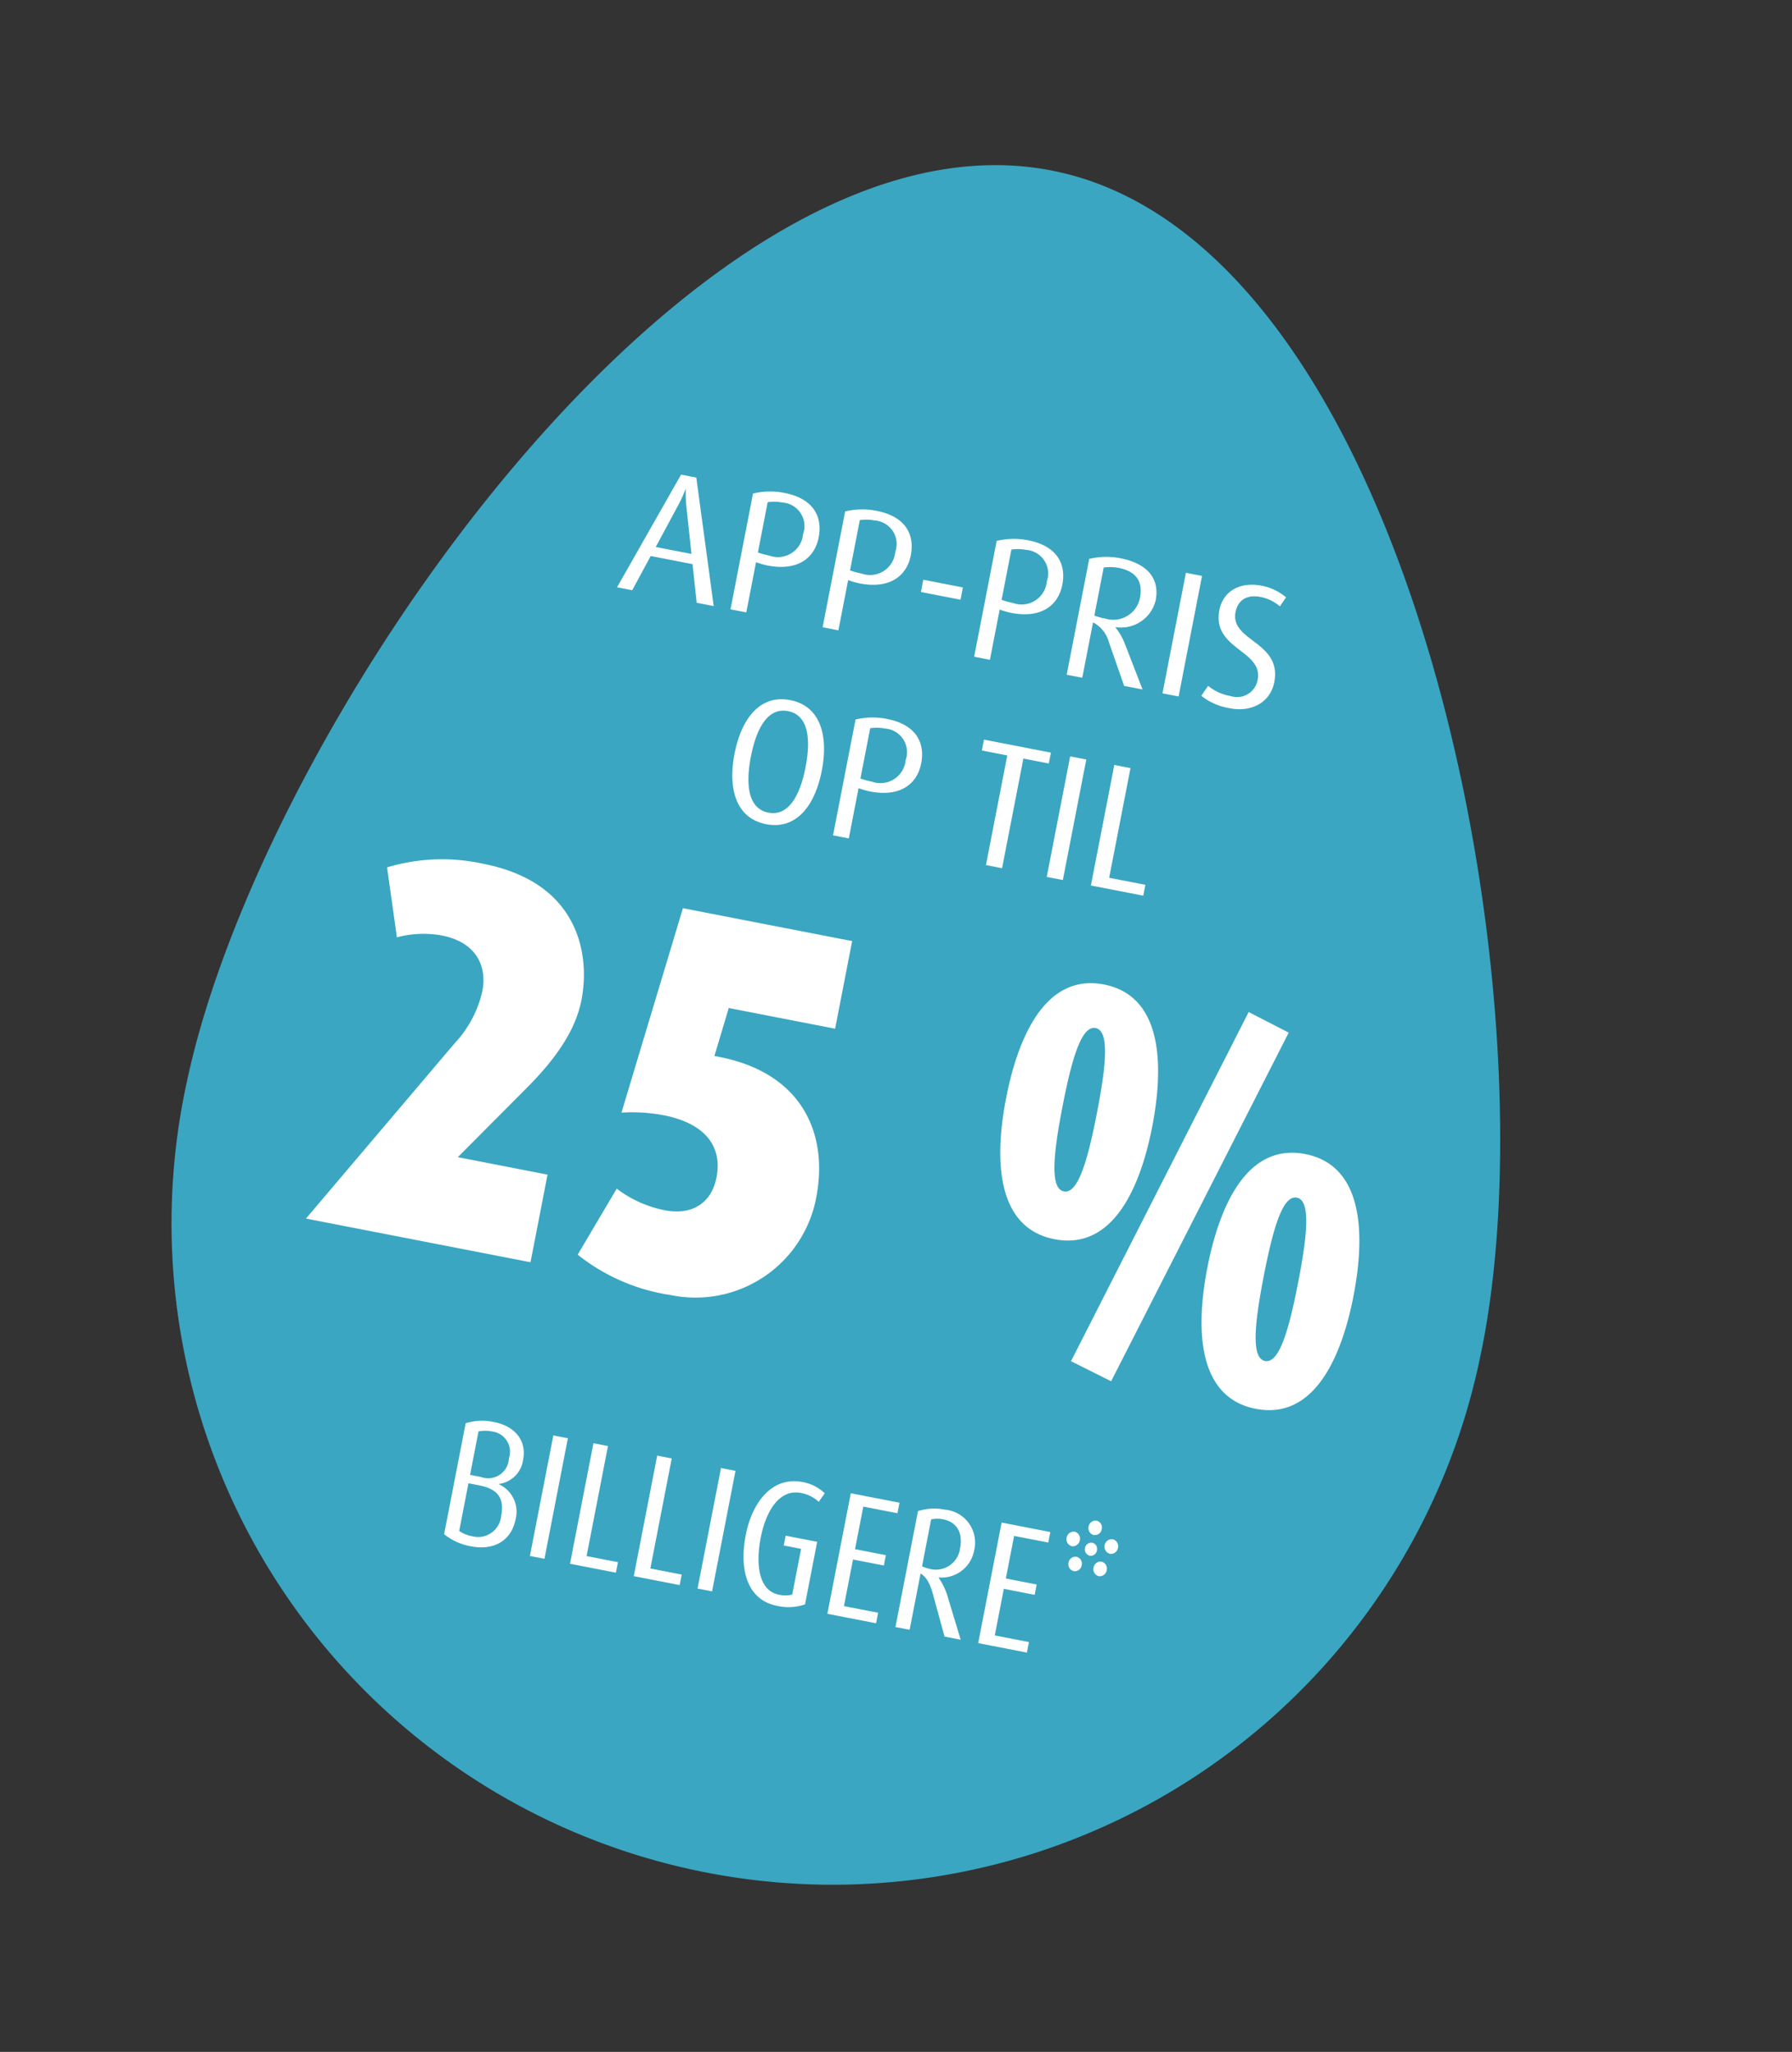
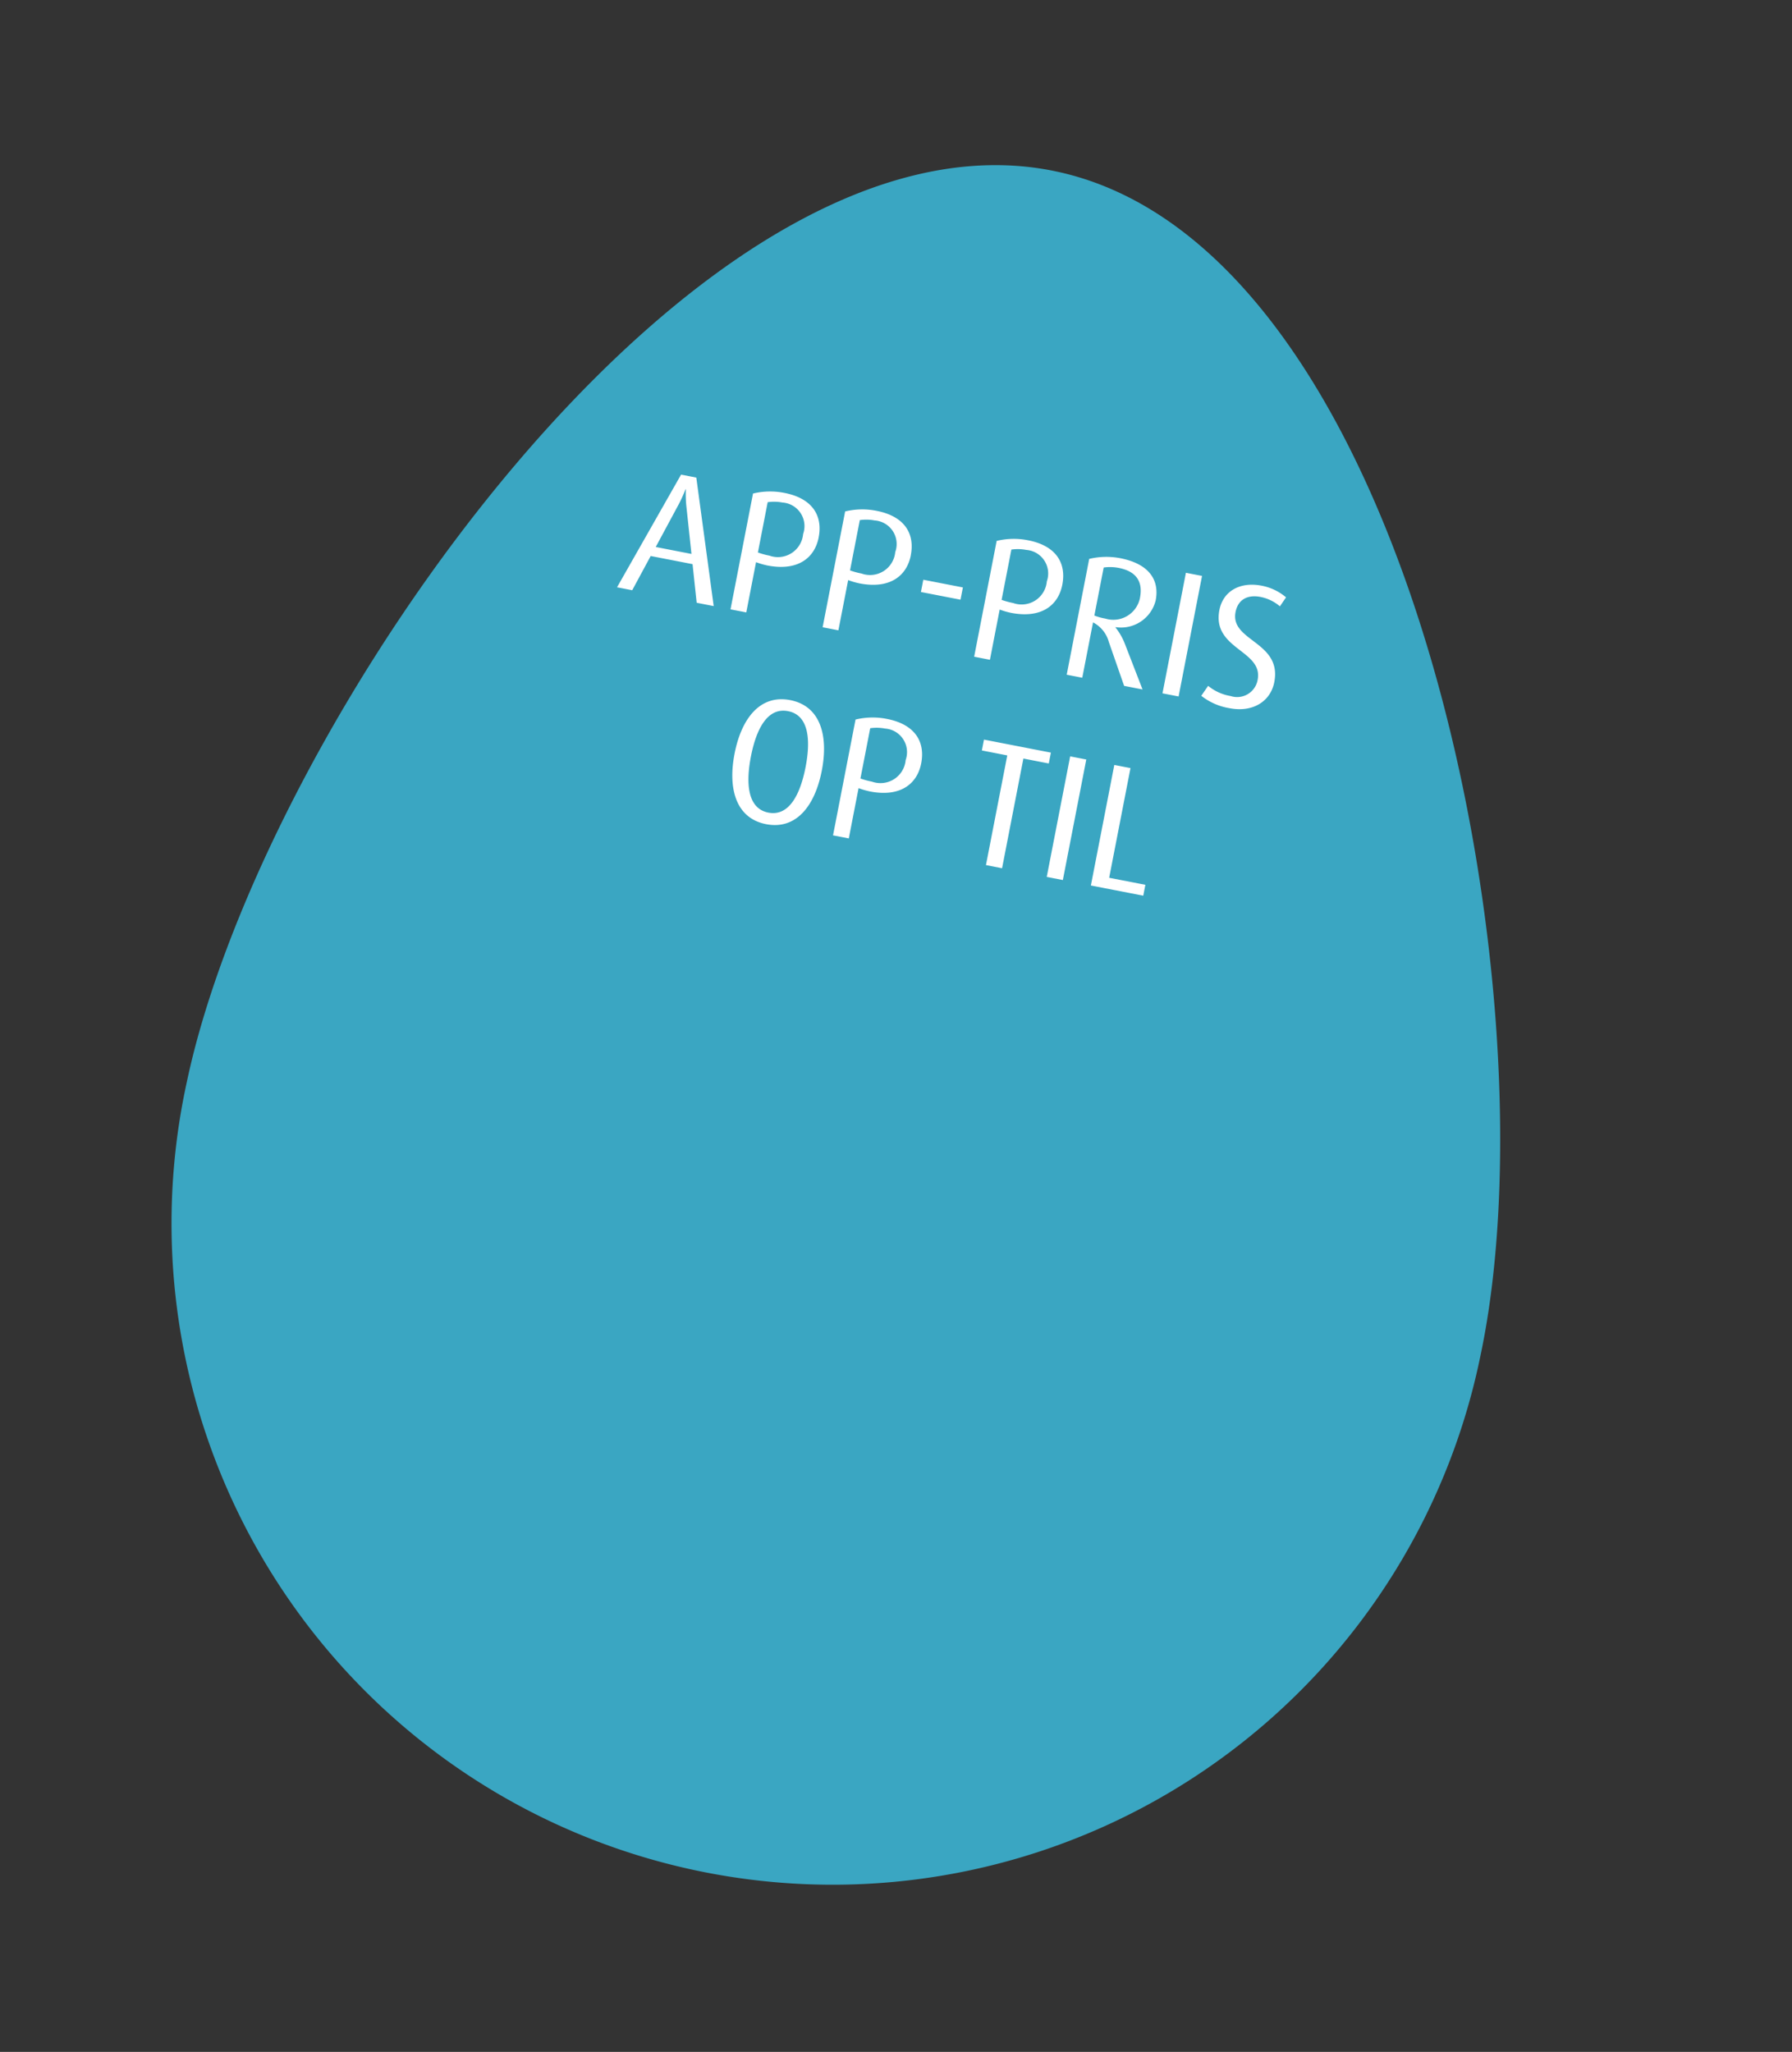
<svg xmlns="http://www.w3.org/2000/svg" width="150.63" height="172.435" viewBox="0 0 150.63 172.435">
  <rect x="0" y="0" width="150.63" height="172.435" fill="#333333" stroke="none" />
  <g id="EI_DK" transform="translate(-1460.251 -357.542)">
    <path id="Pfad_58463" data-name="Pfad 58463" d="M110.9,83.779A55.577,55.577,0,1,1,.359,95.405C-2.851,64.88,15.7,3.343,46.222.131S107.693,53.254,110.9,83.779" transform="matrix(0.951, 0.309, -0.309, 0.951, 1505.112, 357.542)" fill="#3aa6c2" />
    <g id="Gruppe_3358" data-name="Gruppe 3358" transform="translate(115.13 -281.199) rotate(11)">
      <path id="Pfad_58821" data-name="Pfad 58821" d="M-21.923,0l-3.495-10.32h-1.305L-30.2,0H-28.9l.975-3.12h3.585l.96,3.12Zm-2.67-3.945h-3.06l1.215-3.9a11.955,11.955,0,0,0,.315-1.335h.03a10.105,10.105,0,0,0,.3,1.335Zm10.23-3.405c0-1.83-1.11-3.12-3.54-3.12a6.119,6.119,0,0,0-2.58.555V0h1.35V-4.3a6.58,6.58,0,0,0,1.005.09C-15.5-4.215-14.362-5.625-14.362-7.35ZM-15.7-7.38a2.125,2.125,0,0,1-2.43,2.325,6.547,6.547,0,0,1-1.005-.075V-9.435a3.761,3.761,0,0,1,1.23-.21A1.985,1.985,0,0,1-15.7-7.38Zm9.225.03c0-1.83-1.11-3.12-3.54-3.12a6.119,6.119,0,0,0-2.58.555V0h1.35V-4.3a6.58,6.58,0,0,0,1.005.09C-7.612-4.215-6.472-5.625-6.472-7.35Zm-1.335-.03a2.125,2.125,0,0,1-2.43,2.325,6.547,6.547,0,0,1-1.005-.075V-9.435a3.761,3.761,0,0,1,1.23-.21A1.985,1.985,0,0,1-7.807-7.38Zm6.15,2.895v-1.05h-3.39v1.05ZM6.5-7.35c0-1.83-1.11-3.12-3.54-3.12a6.119,6.119,0,0,0-2.58.555V0h1.35V-4.3a6.58,6.58,0,0,0,1.005.09C5.363-4.215,6.5-5.625,6.5-7.35ZM5.168-7.38a2.125,2.125,0,0,1-2.43,2.325A6.547,6.547,0,0,1,1.733-5.13V-9.435a3.761,3.761,0,0,1,1.23-.21A1.985,1.985,0,0,1,5.168-7.38ZM14.8,0l-2.19-3.48a5.28,5.28,0,0,0-1.035-1.2v-.03a3,3,0,0,0,2.88-2.835c0-1.92-1.32-2.925-3.6-2.925a6.189,6.189,0,0,0-2.55.555V0H9.638V-4.74a2.64,2.64,0,0,1,1.62,1.365L13.222,0Zm-1.68-7.515A2.286,2.286,0,0,1,10.583-5.25a4.643,4.643,0,0,1-.945-.075v-4.11a3.784,3.784,0,0,1,1.245-.21C12.353-9.645,13.118-8.94,13.118-7.515ZM17.887,0V-10.32h-1.38V0Zm7.665-2.715c0-3.48-4.32-2.655-4.32-5.16,0-1.05.675-1.65,1.83-1.65a3.57,3.57,0,0,1,1.74.465l.36-.84a4.436,4.436,0,0,0-2.205-.57c-1.845,0-3.09,1.065-3.09,2.685,0,3.375,4.275,2.6,4.275,5.145A1.751,1.751,0,0,1,22.178-.87a4.044,4.044,0,0,1-2.025-.48l-.405.93a5.153,5.153,0,0,0,2.535.57C24.263.15,25.553-1.065,25.553-2.715ZM-10.365,11.84c0-2.985-1.14-5.31-3.735-5.31s-3.735,2.325-3.735,5.31,1.14,5.31,3.735,5.31S-10.365,14.825-10.365,11.84Zm-1.395-.03c0,2.31-.555,4.35-2.34,4.35s-2.34-2.04-2.34-4.35.555-4.335,2.34-4.335S-11.76,9.5-11.76,11.81Zm9.48-2.16c0-1.83-1.11-3.12-3.54-3.12a6.119,6.119,0,0,0-2.58.555V17h1.35V12.695a6.58,6.58,0,0,0,1.005.09C-3.42,12.785-2.28,11.375-2.28,9.65Zm-1.335-.03a2.125,2.125,0,0,1-2.43,2.325A6.547,6.547,0,0,1-7.05,11.87V7.565a3.761,3.761,0,0,1,1.23-.21A1.985,1.985,0,0,1-3.615,9.62ZM8.25,7.61V6.68H2.52v.93H4.695V17h1.38V7.61ZM11.28,17V6.68H9.9V17Zm6.885,0v-.93h-3.1V6.68H13.68V17Z" transform="translate(1532.815 408.894)" fill="#fff" />
-       <path id="Pfad_58822" data-name="Pfad 58822" d="M-22.132-2.835a2.531,2.531,0,0,0-1.935-2.58v-.03a2.369,2.369,0,0,0,1.6-2.385c0-1.62-1.2-2.64-3-2.64a4.6,4.6,0,0,0-2.325.555V-.42a4.973,4.973,0,0,0,2.43.57C-23.587.15-22.132-.81-22.132-2.835Zm-1.53-4.89a1.747,1.747,0,0,1-2.01,1.995h-.93V-9.45a2.84,2.84,0,0,1,1.125-.21A1.708,1.708,0,0,1-23.662-7.725Zm.285,4.89A1.942,1.942,0,0,1-25.4-.7,2.81,2.81,0,0,1-26.6-.93V-5.01h.93C-24.022-5.01-23.377-4.3-23.377-2.835ZM-19.118,0V-10.32h-1.245V0ZM-13,0V-.9h-2.685v-9.42h-1.245V0Zm5.46,0V-.9h-2.685v-9.42h-1.245V0Zm2.775,0V-10.32H-6.007V0ZM3.113-.42V-5.775H.413v.84H1.9V-1.02A2.411,2.411,0,0,1,.788-.8c-1.74,0-2.4-2.19-2.4-4.395,0-2.235.72-4.35,2.61-4.35A2.989,2.989,0,0,1,2.6-9.1l.36-.8a3.6,3.6,0,0,0-2.025-.57c-2.565,0-3.825,2.445-3.825,5.28,0,2.94,1.14,5.34,3.72,5.34A4.21,4.21,0,0,0,3.113-.42ZM9.278,0V-.9H6.353V-4.89h2.64v-.885H6.353V-9.42H9.278v-.9H5.108V0Zm7.245,0-1.71-3.24a5.458,5.458,0,0,0-1.1-1.515v-.03a2.783,2.783,0,0,0,2.49-2.79,2.776,2.776,0,0,0-3.075-2.9,4.4,4.4,0,0,0-2.19.555V0h1.215V-4.815c.66.21,1.1.975,1.44,1.68L15.142,0ZM15.007-7.545a2.048,2.048,0,0,1-2.115,2.2,2.989,2.989,0,0,1-.735-.09V-9.45a2.334,2.334,0,0,1,.99-.2C14.363-9.645,15.007-8.805,15.007-7.545ZM22.193,0V-.9H19.268V-4.89h2.64v-.885h-2.64V-9.42h2.925v-.9h-4.17V0Zm5.835-10.11a.6.6,0,0,0-.57-.615.61.61,0,0,0-.57.615.614.614,0,0,0,.57.63A.6.6,0,0,0,28.028-10.11Zm-1.635-1.275a.59.59,0,0,0-.57-.615.588.588,0,0,0-.555.615.588.588,0,0,0,.555.615A.59.59,0,0,0,26.392-11.385Zm-.06,1.83a.527.527,0,0,0-.51-.555.536.536,0,0,0-.51.555.536.536,0,0,0,.51.555A.527.527,0,0,0,26.333-9.555Zm1.125,1.47a.6.6,0,0,0-.57-.615.6.6,0,0,0-.555.615.6.6,0,0,0,.555.63A.6.6,0,0,0,27.458-8.085Zm-2.7-2.025a.6.6,0,0,0-.555-.63.6.6,0,0,0-.57.63.6.6,0,0,0,.57.615A.6.6,0,0,0,24.758-10.11Zm.555,2.025a.588.588,0,0,0-.555-.615.59.59,0,0,0-.57.615.59.59,0,0,0,.57.615A.588.588,0,0,0,25.313-8.085Z" transform="translate(1531.322 490.199)" fill="#fff" />
-       <path id="Pfad_58823" data-name="Pfad 58823" d="M-25.024,0V-7.5h-7.682l4.508-6.716c2.116-3.128,3.174-5.75,3.174-8.234,0-3.864-2.07-9.66-10.3-9.66a16,16,0,0,0-7.866,1.84l1.932,5.612a8.676,8.676,0,0,1,3.68-.874c2.76,0,4.232,1.61,4.232,3.956a9.381,9.381,0,0,1-1.426,4.692L-44.252,0Zm22.54-9.89c0-5.612-3.266-10.074-10.258-10.074h-.414l.414-4.186h9.108v-7.5h-14.49L-19.918-13.8a14.325,14.325,0,0,1,3.5-.46c3.726,0,5.382,1.748,5.382,4.278,0,2.254-1.472,3.542-3.726,3.542A9.823,9.823,0,0,1-19.09-7.452L-21.252-1.38A16.424,16.424,0,0,0-12.926.46,10.326,10.326,0,0,0-2.484-9.89ZM43.424-10.4c0-4.922-1.1-10.948-6.256-10.948S30.912-15.318,30.912-10.4C30.912-5.52,32.016.46,37.168.46S43.424-5.52,43.424-10.4ZM33.856-31.1l-3.634-1.058L21.16-.506,24.794.506ZM24.1-21.16c0-4.922-1.1-10.948-6.256-10.948s-6.256,6.026-6.256,10.948c0,4.876,1.1,10.856,6.256,10.856S24.1-16.284,24.1-21.16ZM38.64-10.626c0,4.14-.276,6.992-1.472,6.992S35.7-6.486,35.7-10.626s.276-6.992,1.472-6.992S38.64-14.766,38.64-10.626ZM19.32-21.39c0,4.14-.276,6.992-1.472,6.992s-1.472-2.852-1.472-6.992.276-6.992,1.472-6.992S19.32-25.53,19.32-21.39Z" transform="translate(1531.322 465.959)" fill="#fff" />
    </g>
  </g>
</svg>